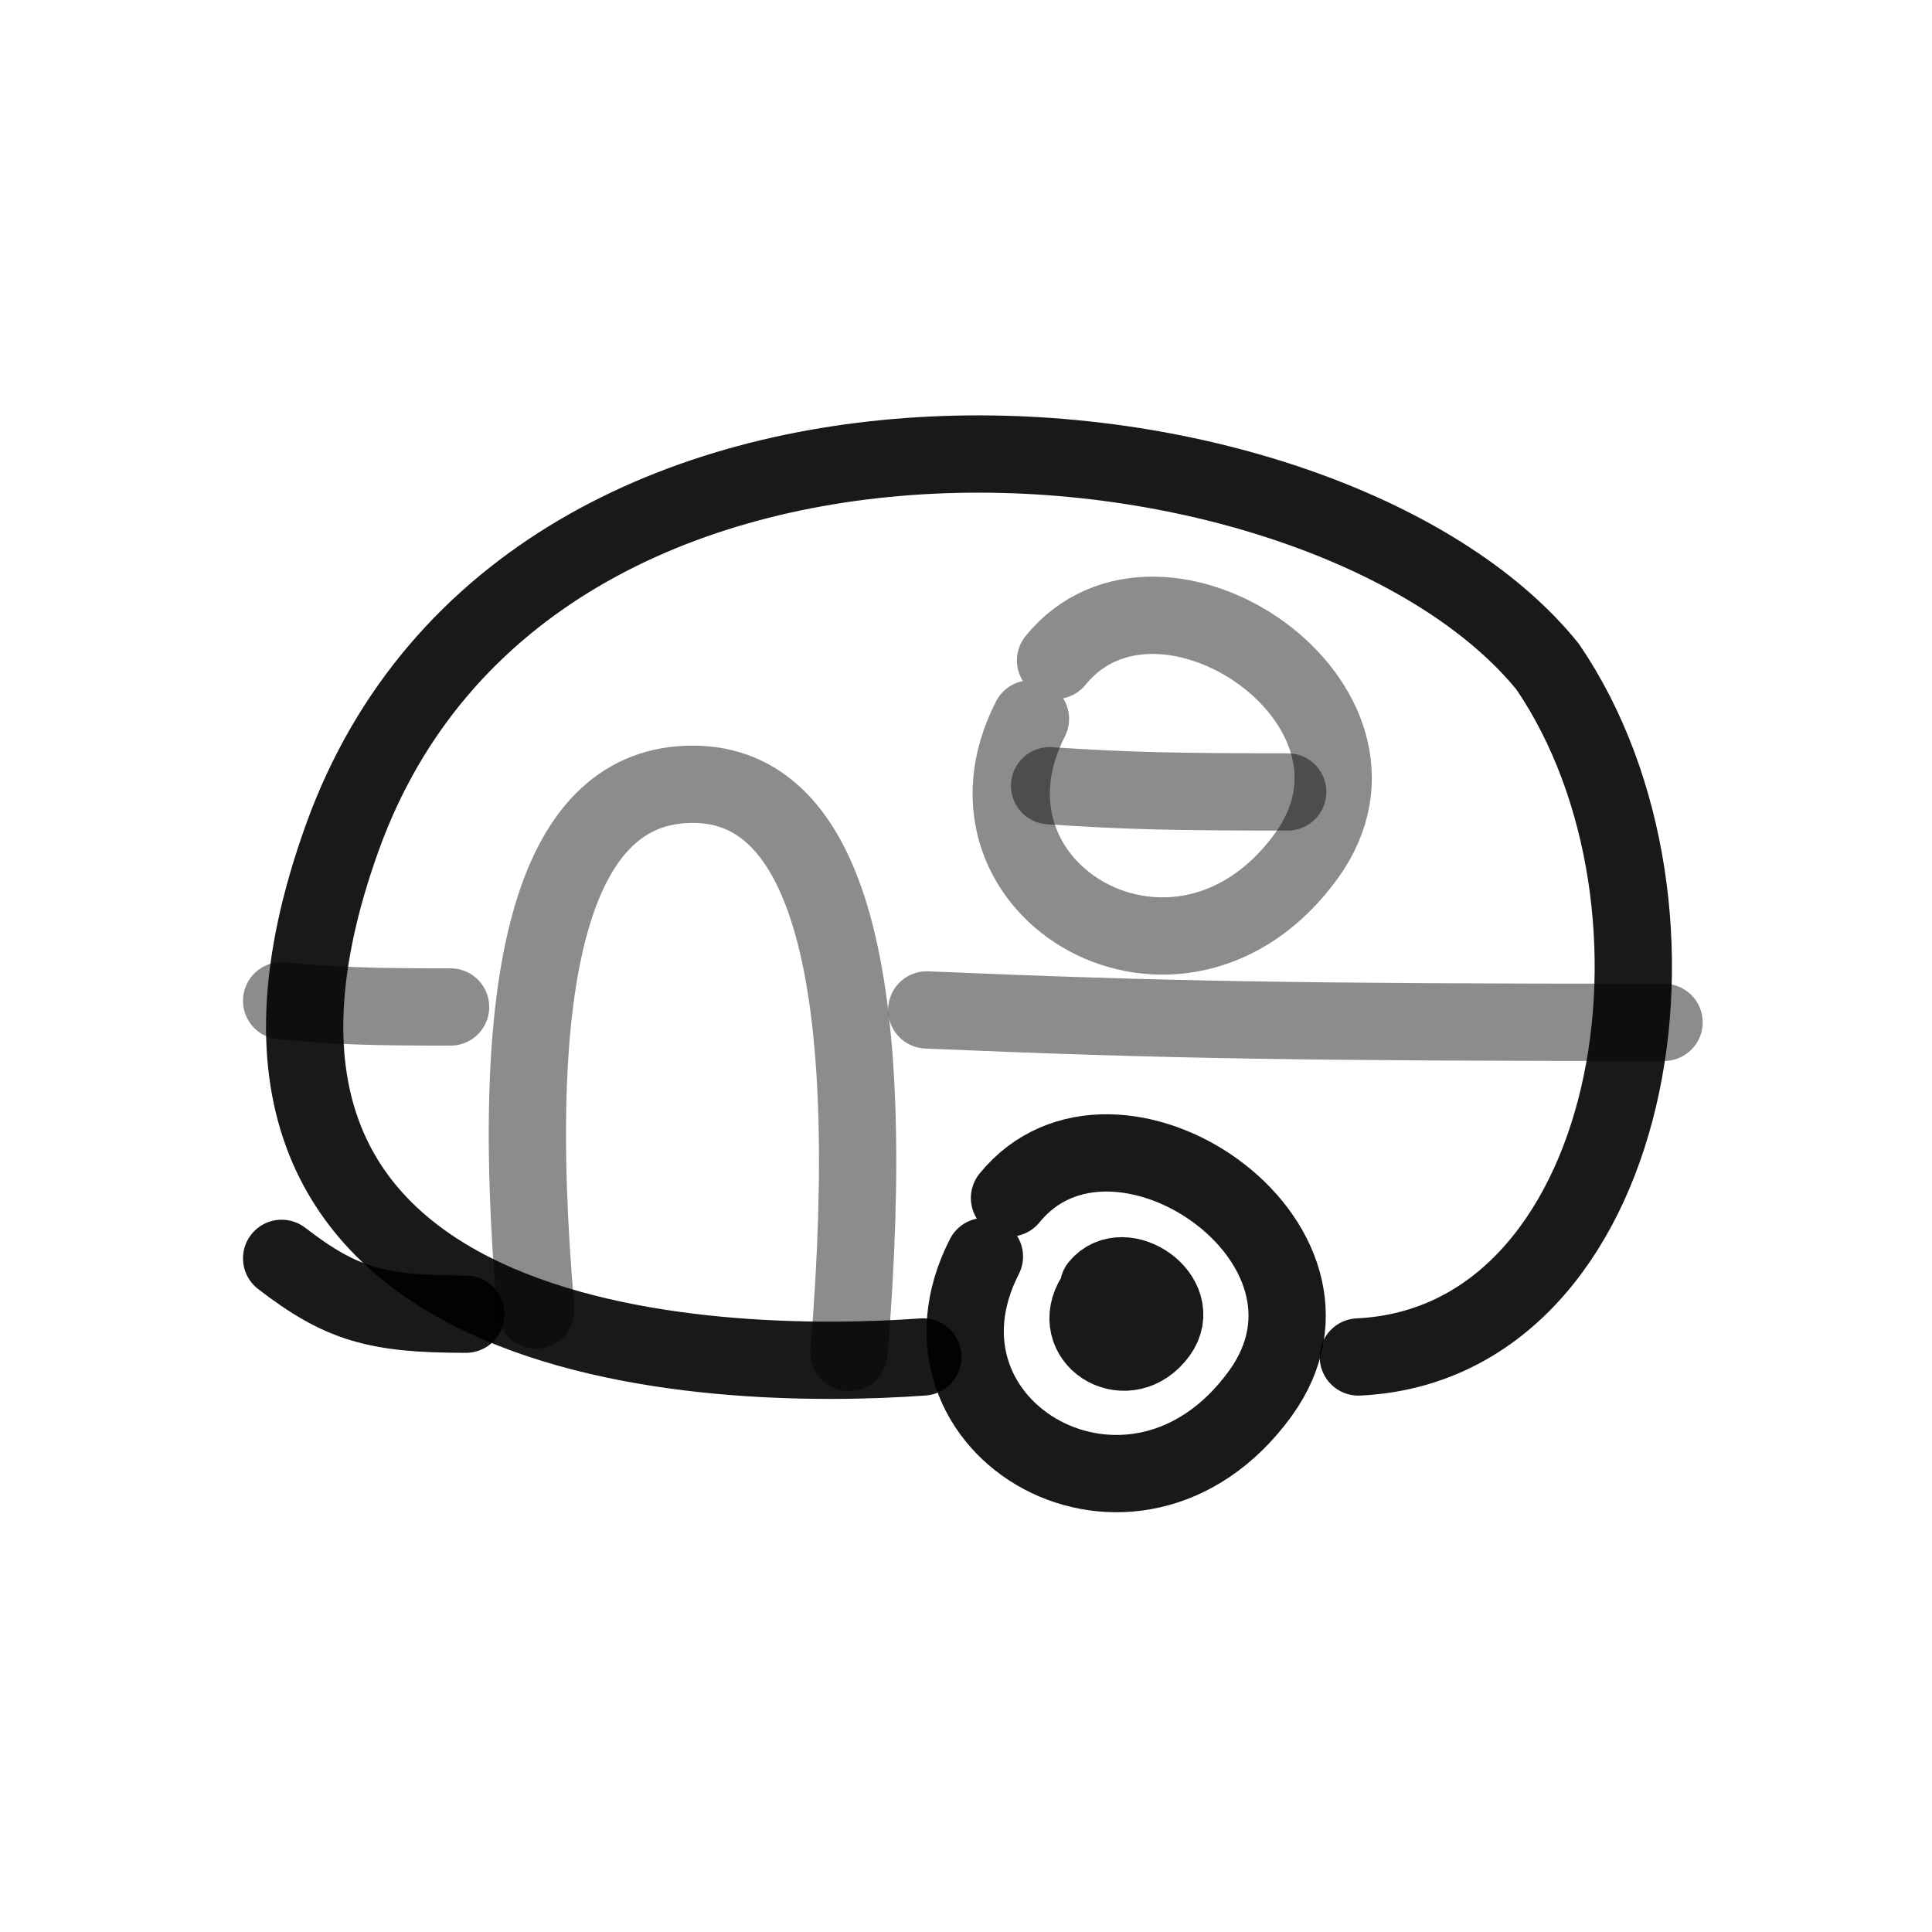
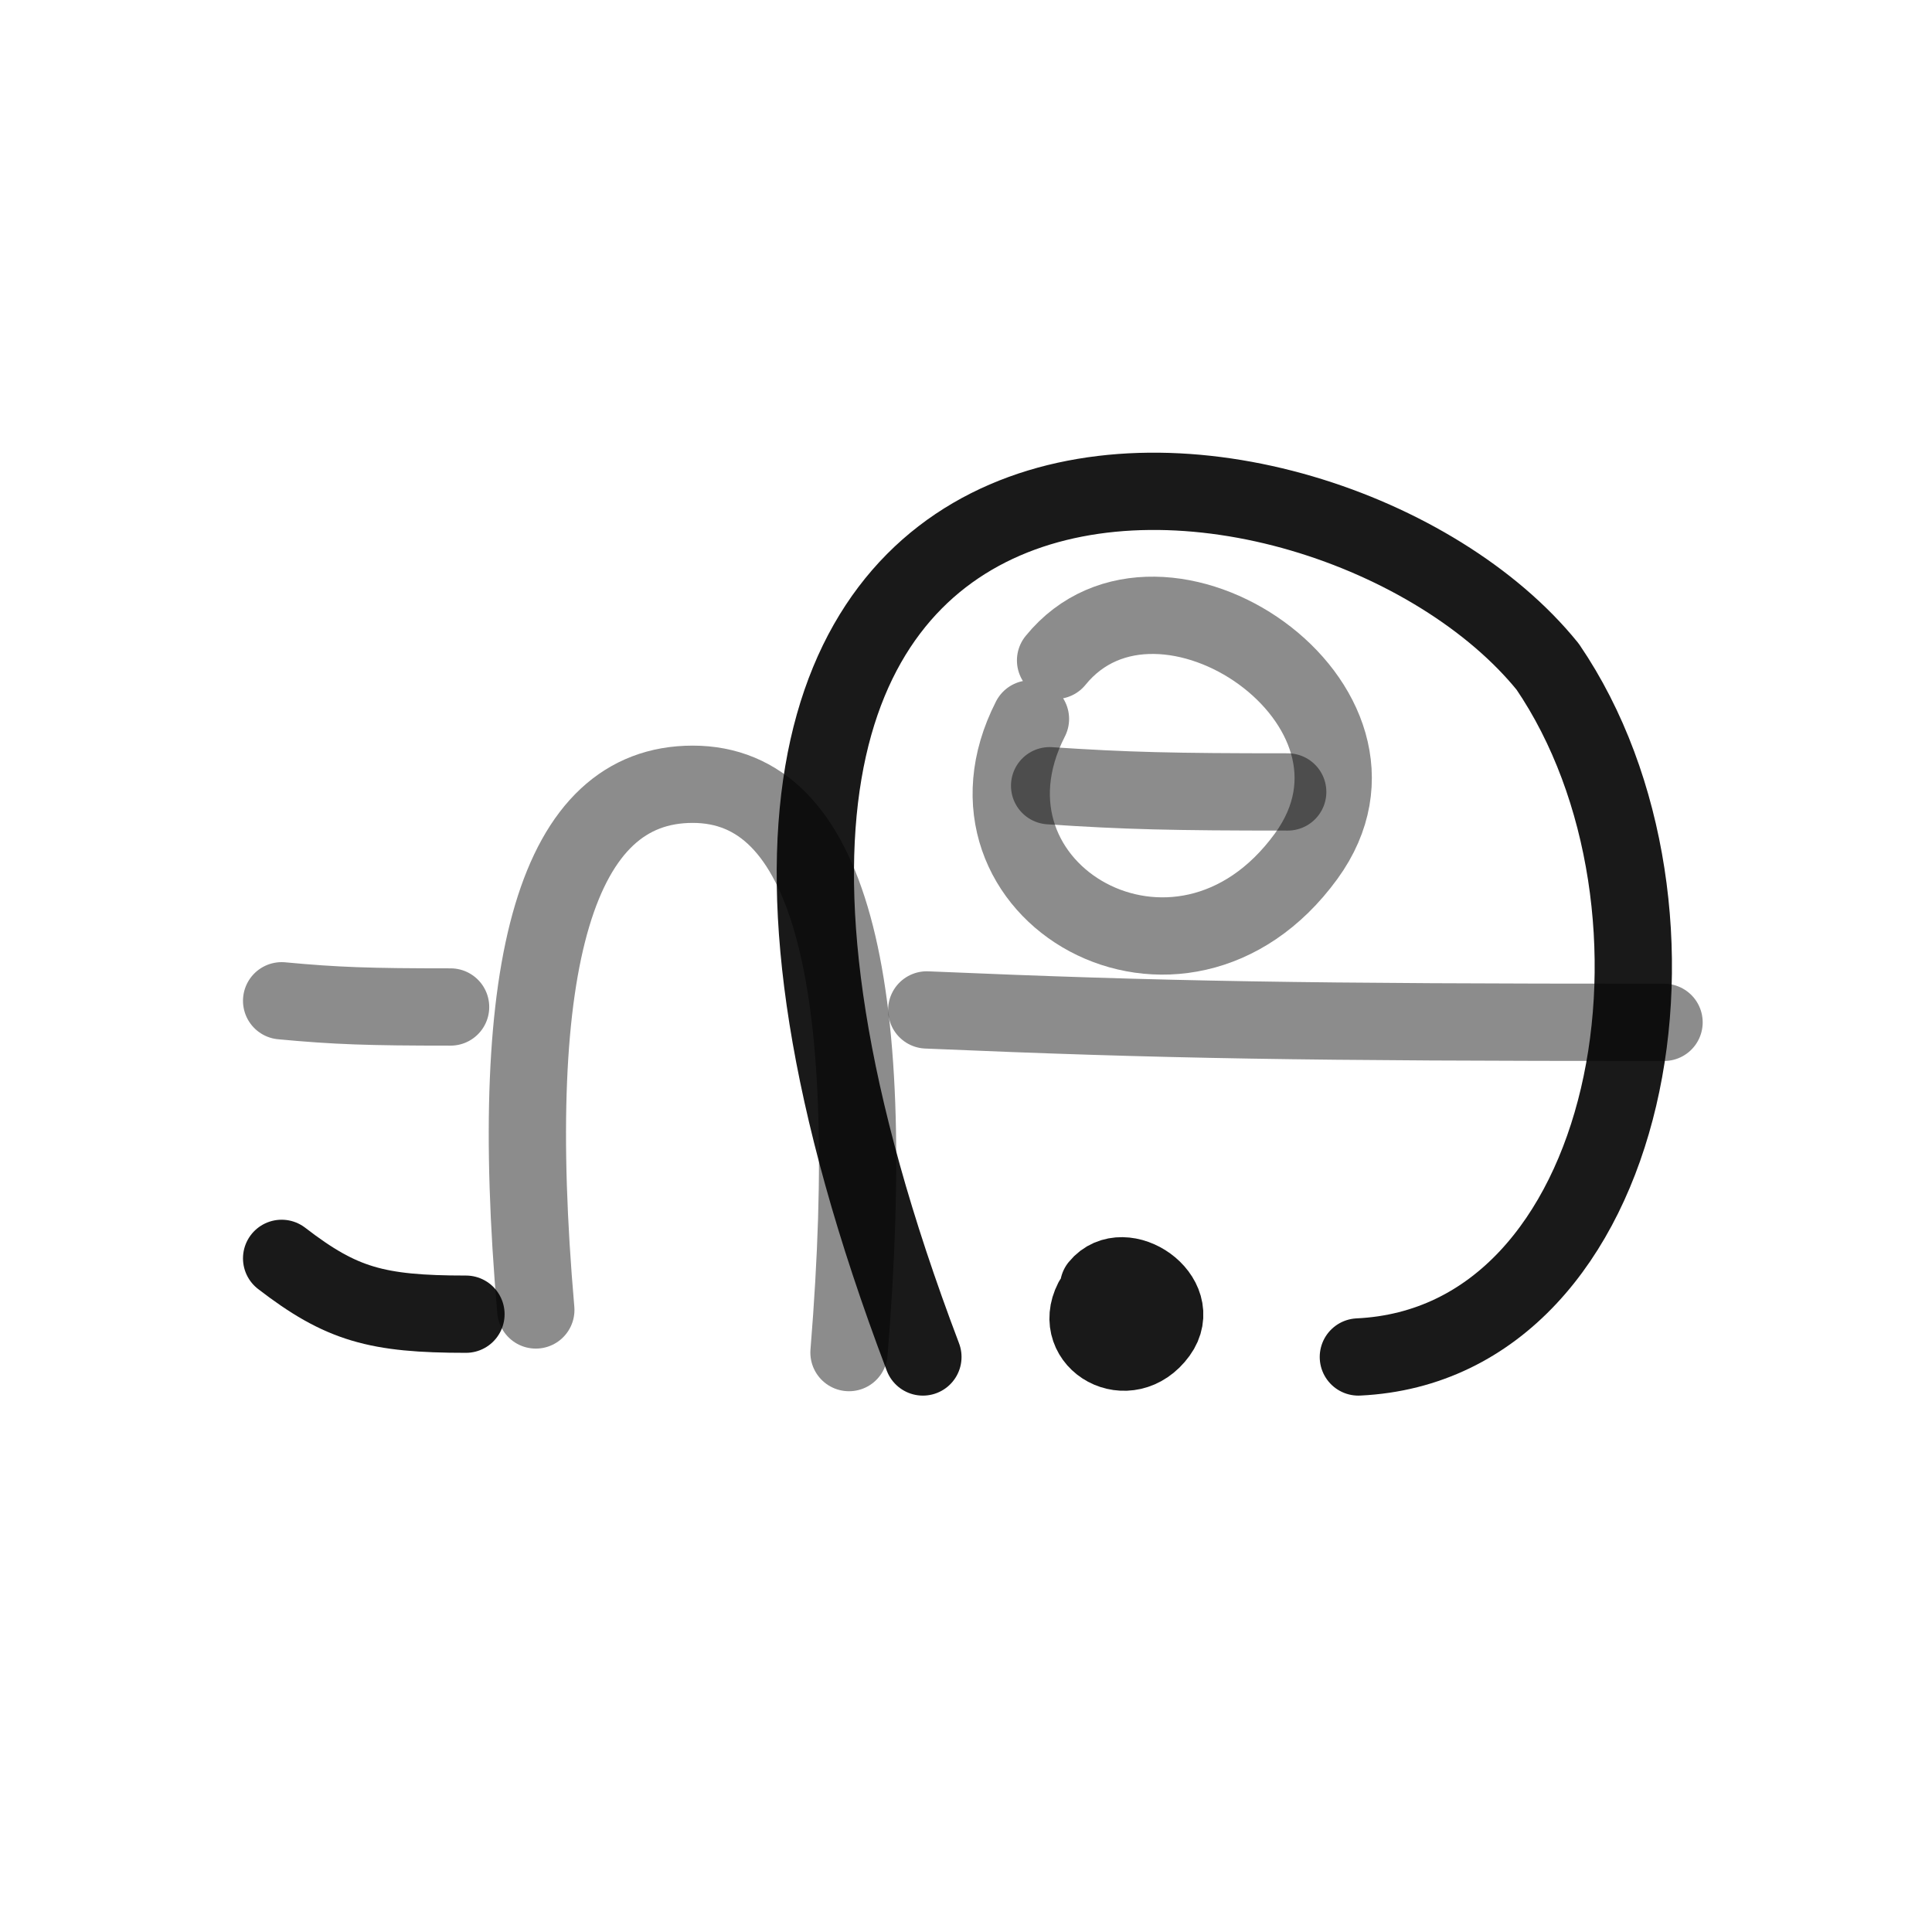
<svg xmlns="http://www.w3.org/2000/svg" width="800px" height="800px" viewBox="0 0 400 400" fill="none">
-   <path d="M191.076 280.947C147.96 284.056 32.185 280.947 70.864 173.43C109.543 65.913 274.74 81.532 320.435 138.039C354.331 187.815 338.728 278.225 281.235 280.947" stroke="#000000" stroke-opacity="0.9" stroke-width="16" stroke-linecap="round" stroke-linejoin="round" />
+   <path d="M191.076 280.947C109.543 65.913 274.74 81.532 320.435 138.039C354.331 187.815 338.728 278.225 281.235 280.947" stroke="#000000" stroke-opacity="0.9" stroke-width="16" stroke-linecap="round" stroke-linejoin="round" />
  <path opacity="0.503" d="M110.934 271.212C104.618 198.652 115.445 162.373 143.416 162.373C171.386 162.373 182.173 201.595 175.776 280.039" stroke="#000000" stroke-opacity="0.9" stroke-width="16" stroke-linecap="round" stroke-linejoin="round" />
  <path opacity="0.503" d="M218.545 136.729C240.209 110.056 293.284 145.859 270.426 177.265C244.353 213.09 195.039 184.666 213.345 148.848" stroke="#000000" stroke-opacity="0.9" stroke-width="16" stroke-linecap="round" stroke-linejoin="round" />
-   <path d="M209.007 248.034C230.672 221.361 283.747 257.163 260.889 288.569C234.816 324.395 185.502 295.97 203.808 260.153" stroke="#000000" stroke-opacity="0.9" stroke-width="16" stroke-linecap="round" stroke-linejoin="round" />
  <path d="M227.455 266.363C232.613 260.012 245.25 268.536 239.808 276.014C233.6 284.544 221.859 277.776 226.217 269.248" stroke="#000000" stroke-opacity="0.9" stroke-width="16" stroke-linecap="round" stroke-linejoin="round" />
  <path d="M58.309 260.53C70.652 270.037 77.932 272.089 96.471 272.089" stroke="#000000" stroke-opacity="0.9" stroke-width="16" stroke-linecap="round" stroke-linejoin="round" />
  <path opacity="0.503" d="M58.309 207.201C69.624 208.258 76.297 208.486 93.29 208.486" stroke="#000000" stroke-opacity="0.9" stroke-width="16" stroke-linecap="round" stroke-linejoin="round" />
  <path opacity="0.503" d="M217.313 162.679C233.258 163.735 242.661 163.963 266.606 163.963" stroke="#000000" stroke-opacity="0.9" stroke-width="16" stroke-linecap="round" stroke-linejoin="round" />
  <path opacity="0.503" d="M191.875 209.096C241.25 211.209 270.369 211.665 344.523 211.665" stroke="#000000" stroke-opacity="0.9" stroke-width="16" stroke-linecap="round" stroke-linejoin="round" />
</svg>